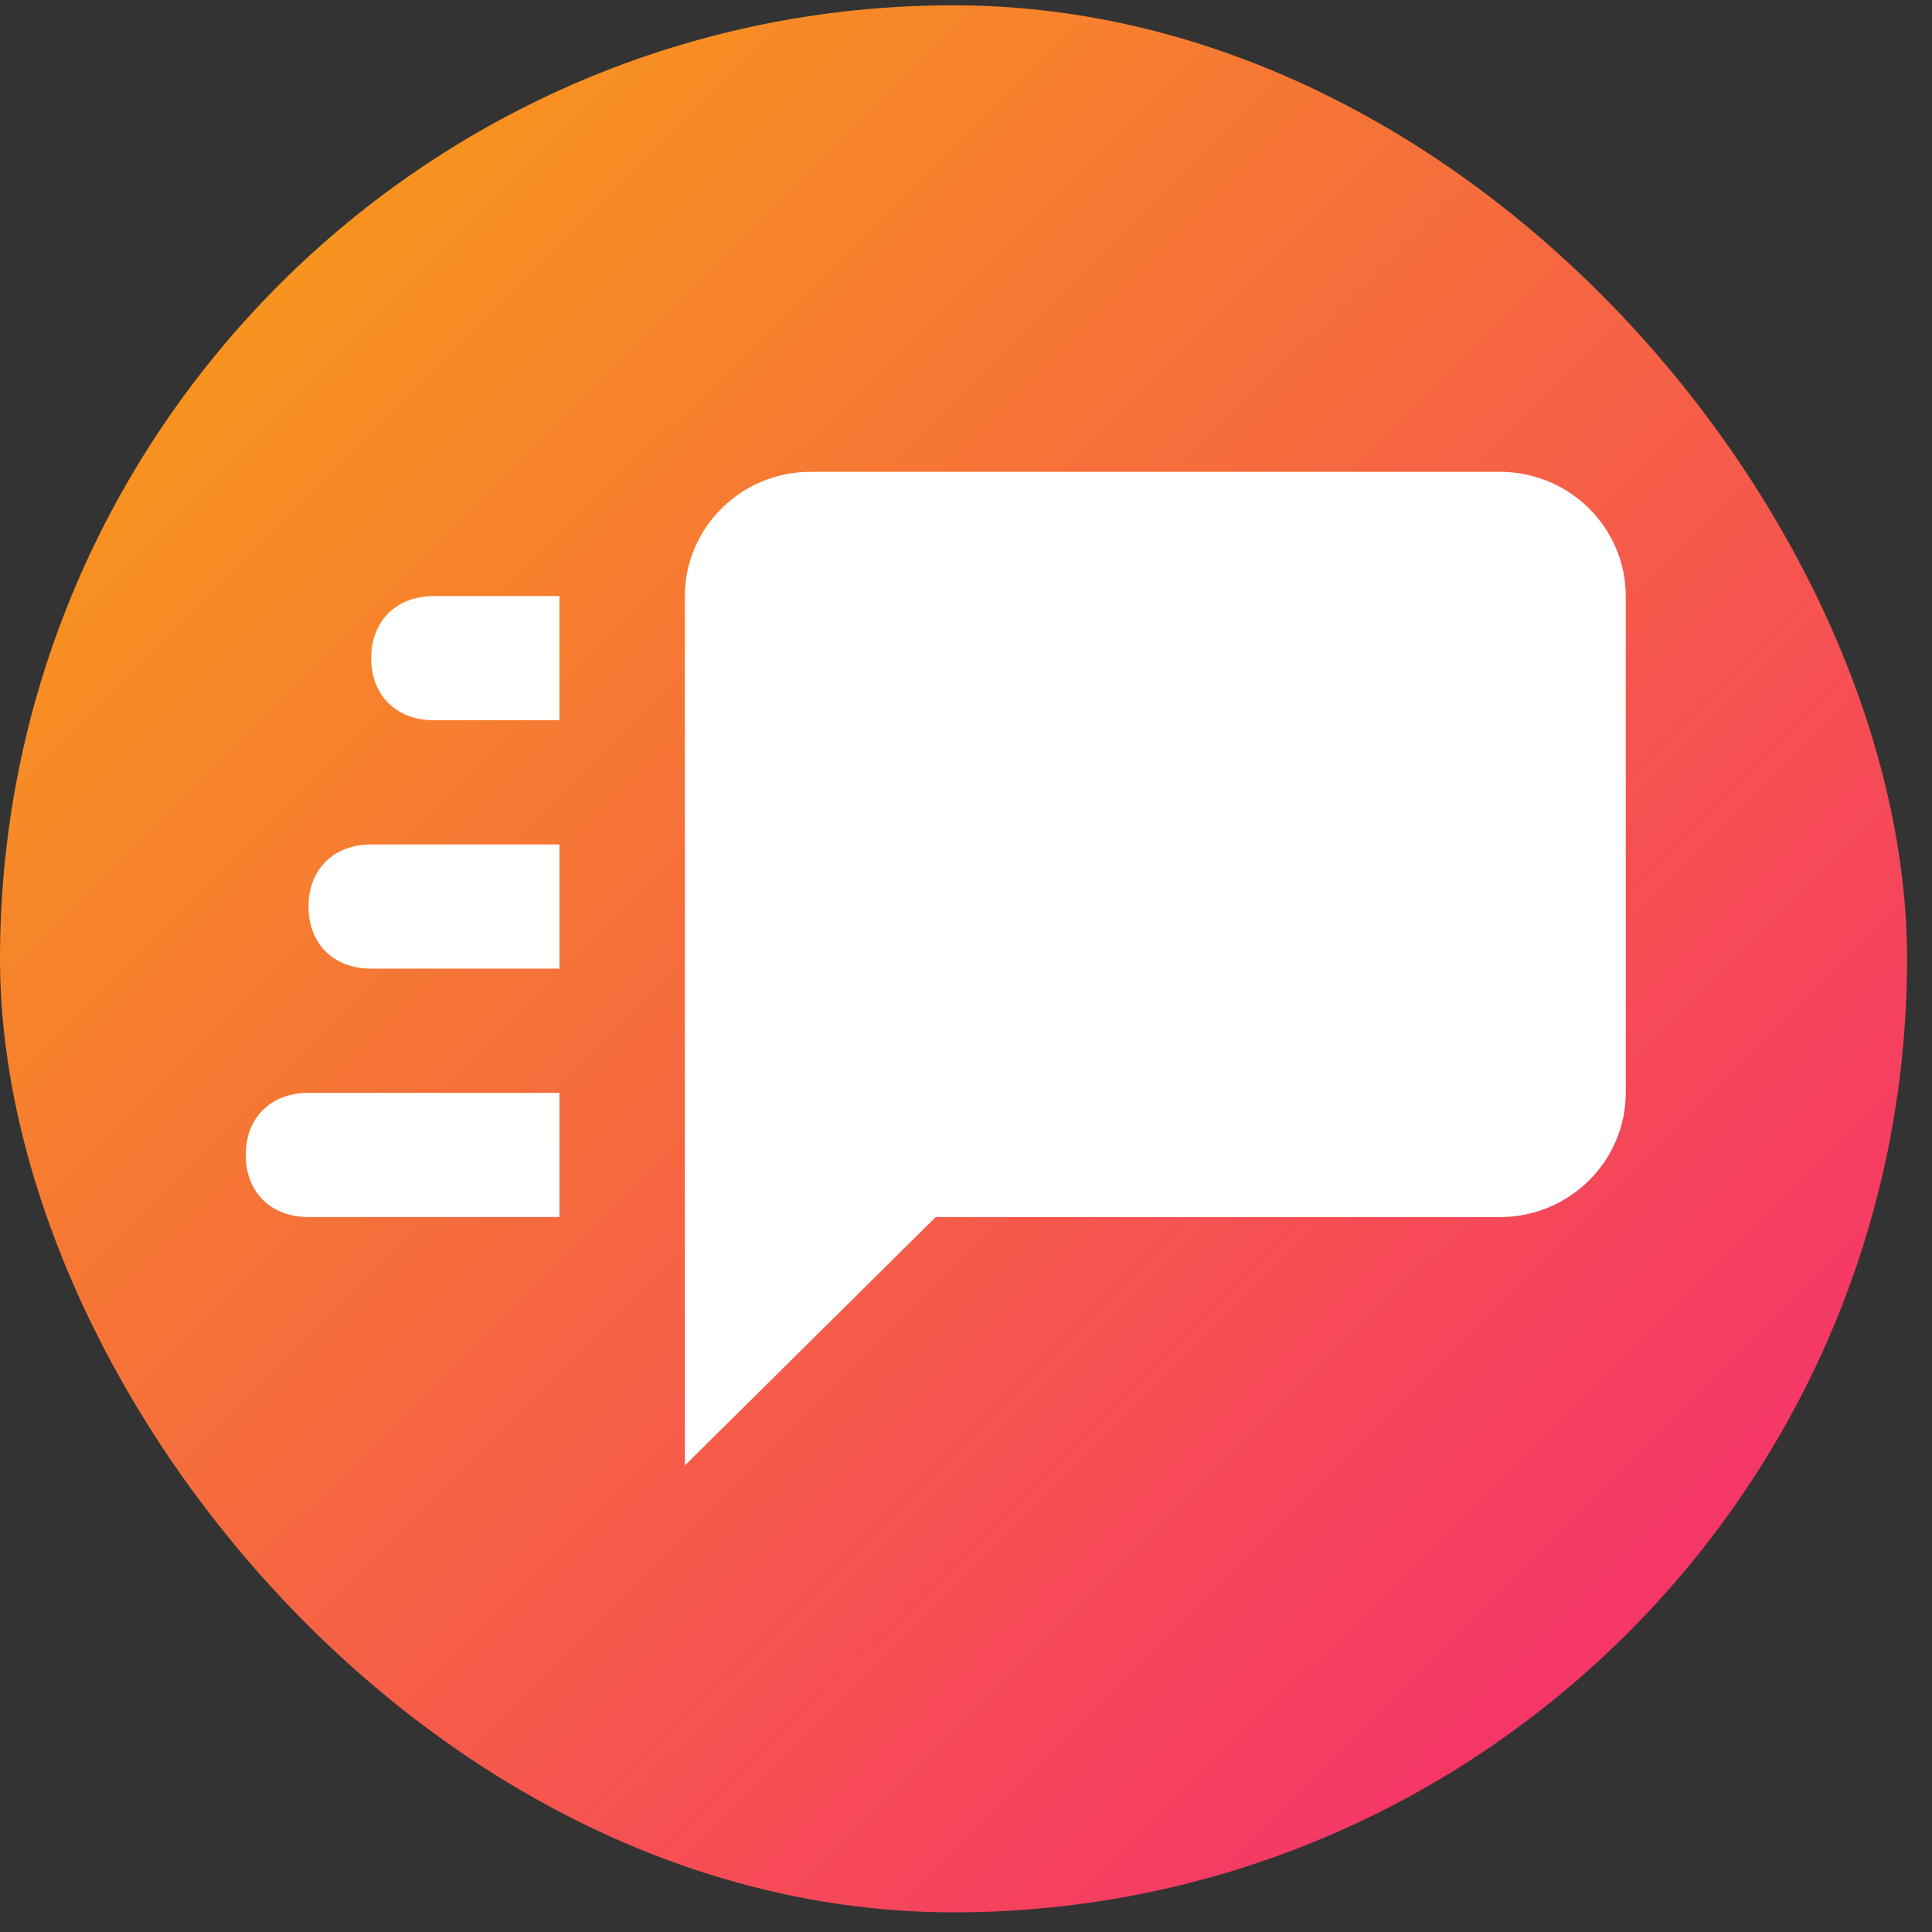
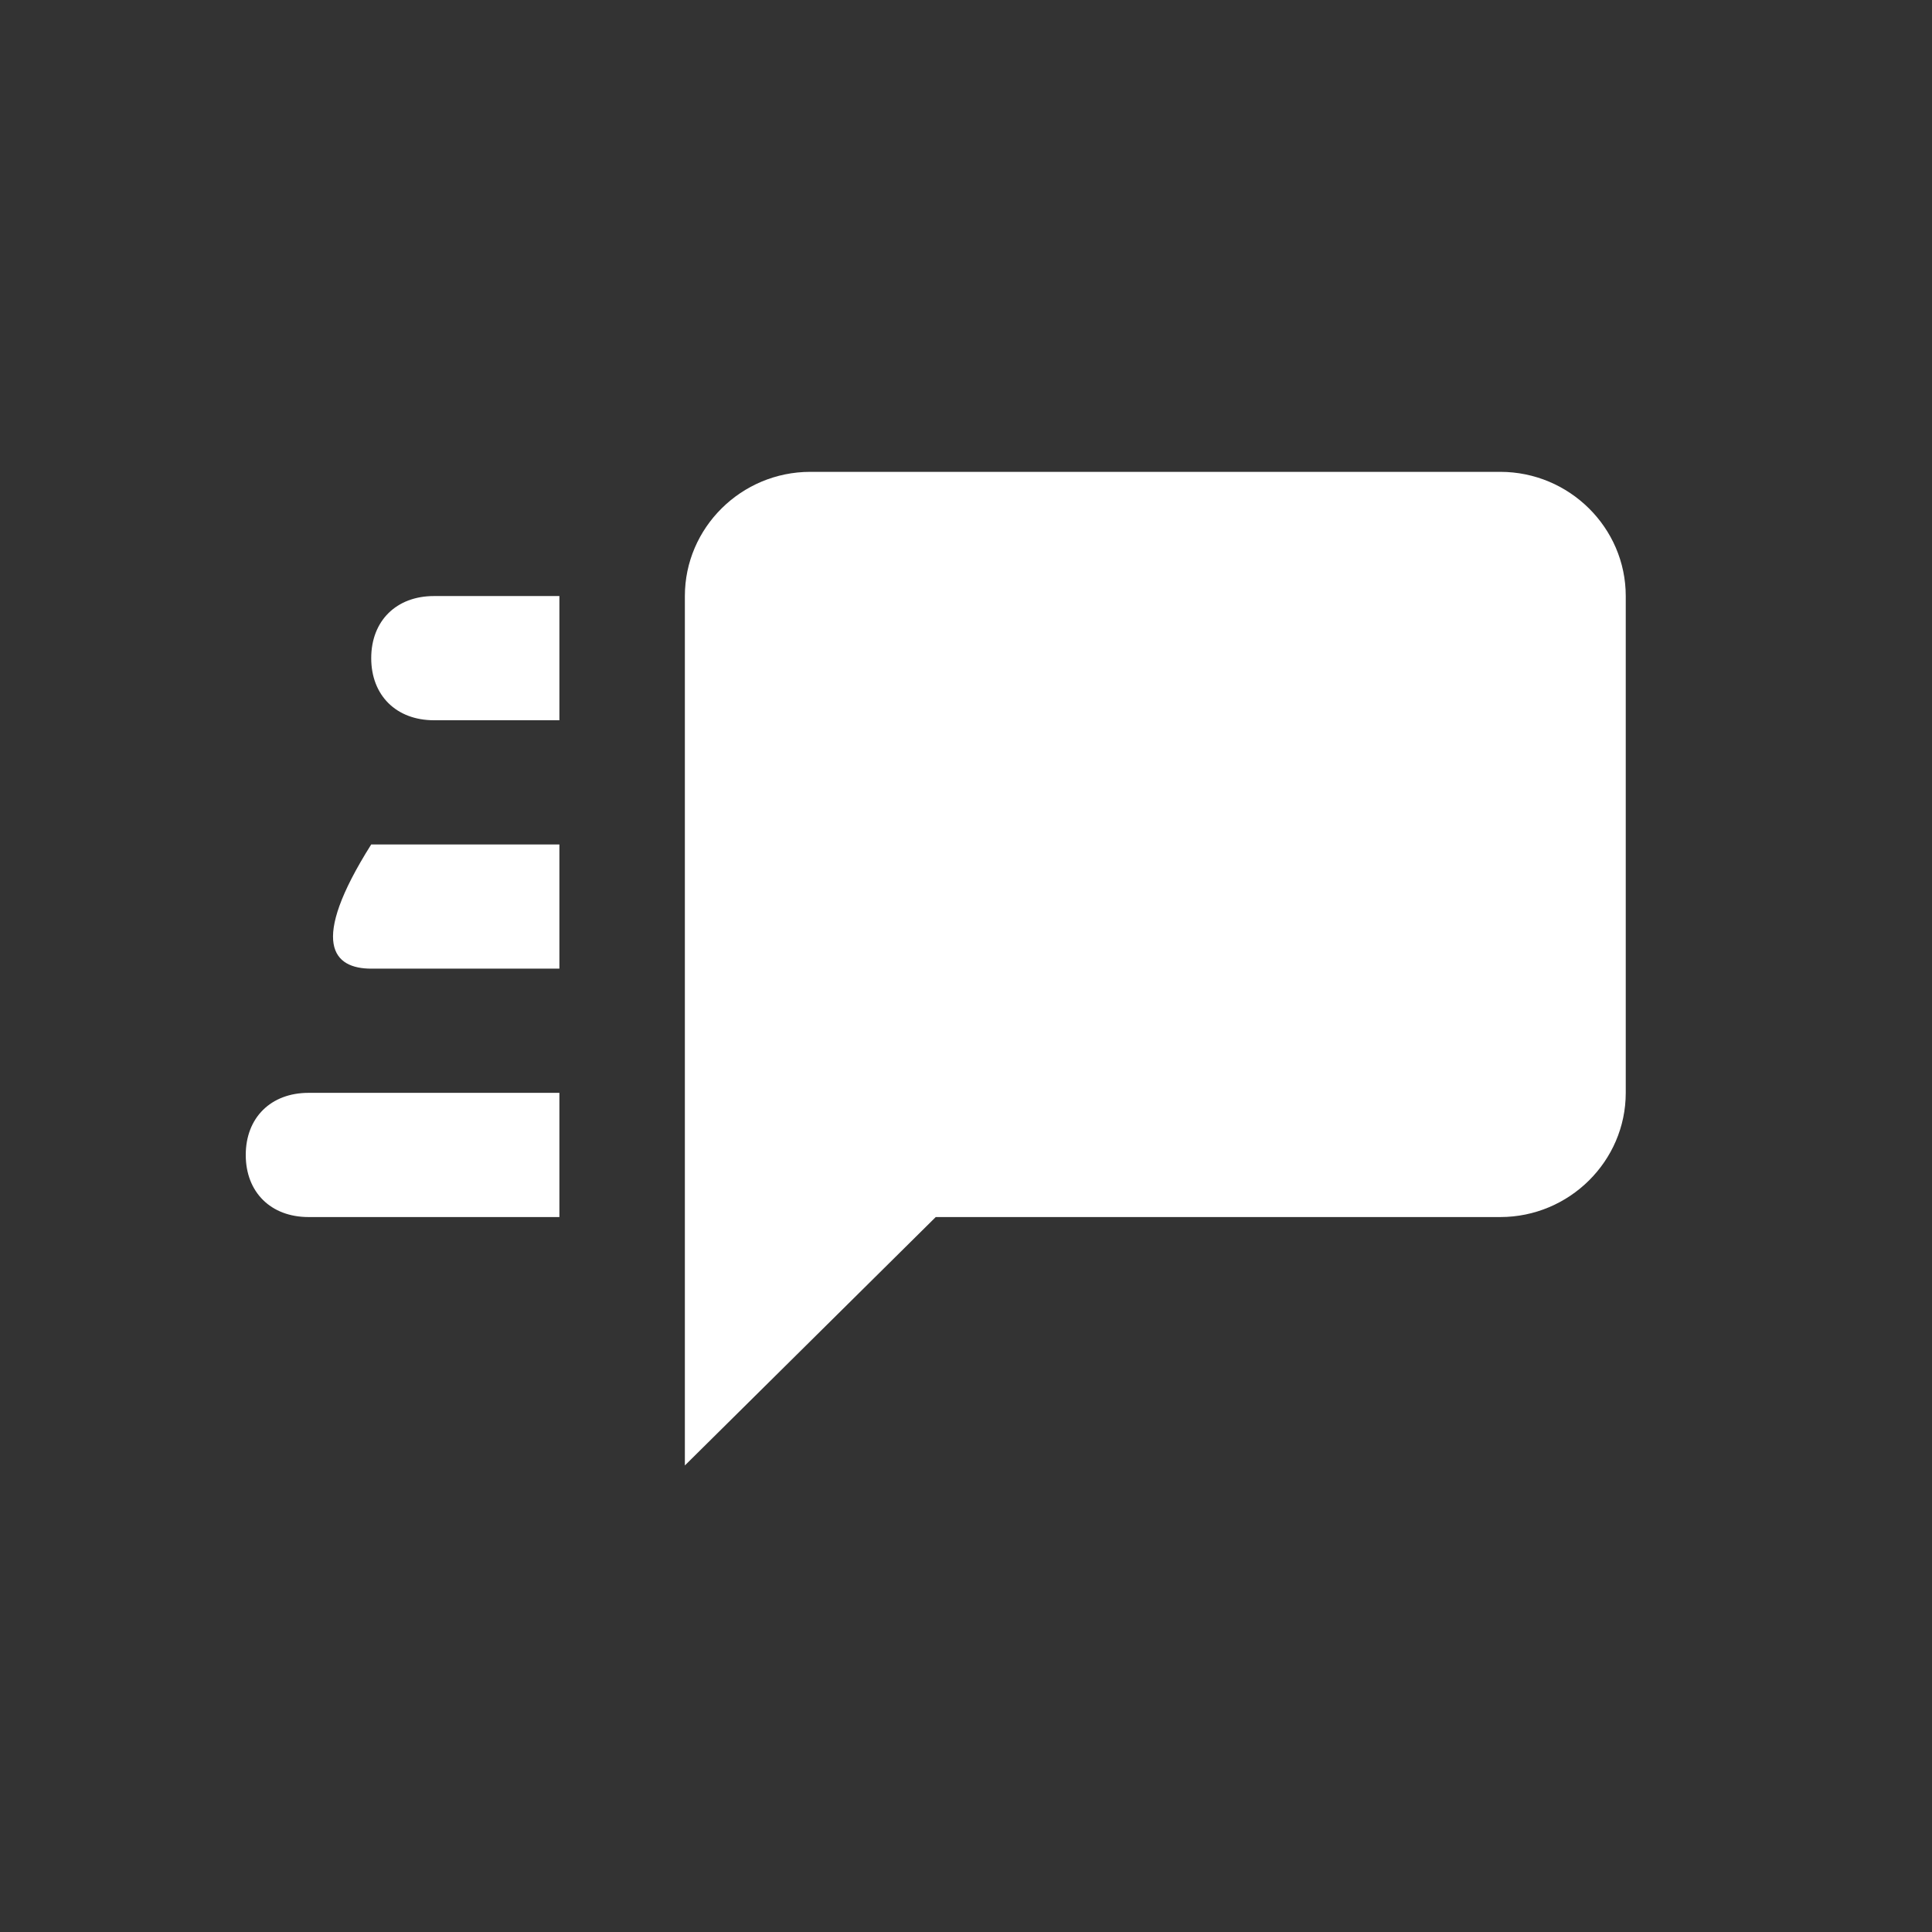
<svg xmlns="http://www.w3.org/2000/svg" width="35" height="35" viewBox="0 0 35 35" fill="none">
  <rect x="0" y="0" width="35" height="35" fill="#333333" stroke="none" />
-   <rect y="0.096" width="34.548" height="34.548" rx="17.274" fill="url(#paint0_linear_2265_204)" />
-   <path d="M7.861 10.798C7.179 10.798 6.725 11.248 6.725 11.923C6.725 12.598 7.179 13.048 7.861 13.048H10.134V10.798H7.861ZM6.725 15.298C6.043 15.298 5.589 15.748 5.589 16.423C5.589 17.098 6.043 17.548 6.725 17.548H10.134V15.298H6.725ZM5.589 19.798C4.907 19.798 4.452 20.248 4.452 20.923C4.452 21.598 4.907 22.048 5.589 22.048H10.134V19.798H5.589ZM27.179 8.548H14.679C13.429 8.548 12.407 9.56 12.407 10.798V26.548L16.952 22.048H27.179C28.429 22.048 29.452 21.035 29.452 19.798V10.798C29.452 9.56 28.429 8.548 27.179 8.548Z" fill="white" />
+   <path d="M7.861 10.798C7.179 10.798 6.725 11.248 6.725 11.923C6.725 12.598 7.179 13.048 7.861 13.048H10.134V10.798H7.861ZM6.725 15.298C5.589 17.098 6.043 17.548 6.725 17.548H10.134V15.298H6.725ZM5.589 19.798C4.907 19.798 4.452 20.248 4.452 20.923C4.452 21.598 4.907 22.048 5.589 22.048H10.134V19.798H5.589ZM27.179 8.548H14.679C13.429 8.548 12.407 9.56 12.407 10.798V26.548L16.952 22.048H27.179C28.429 22.048 29.452 21.035 29.452 19.798V10.798C29.452 9.56 28.429 8.548 27.179 8.548Z" fill="white" />
  <defs>
    <linearGradient id="paint0_linear_2265_204" x1="3.825" y1="5.771" x2="29.736" y2="31.806" gradientUnits="userSpaceOnUse">
      <stop stop-color="#F7941E" />
      <stop offset="1" stop-color="#F5316B" />
    </linearGradient>
  </defs>
</svg>